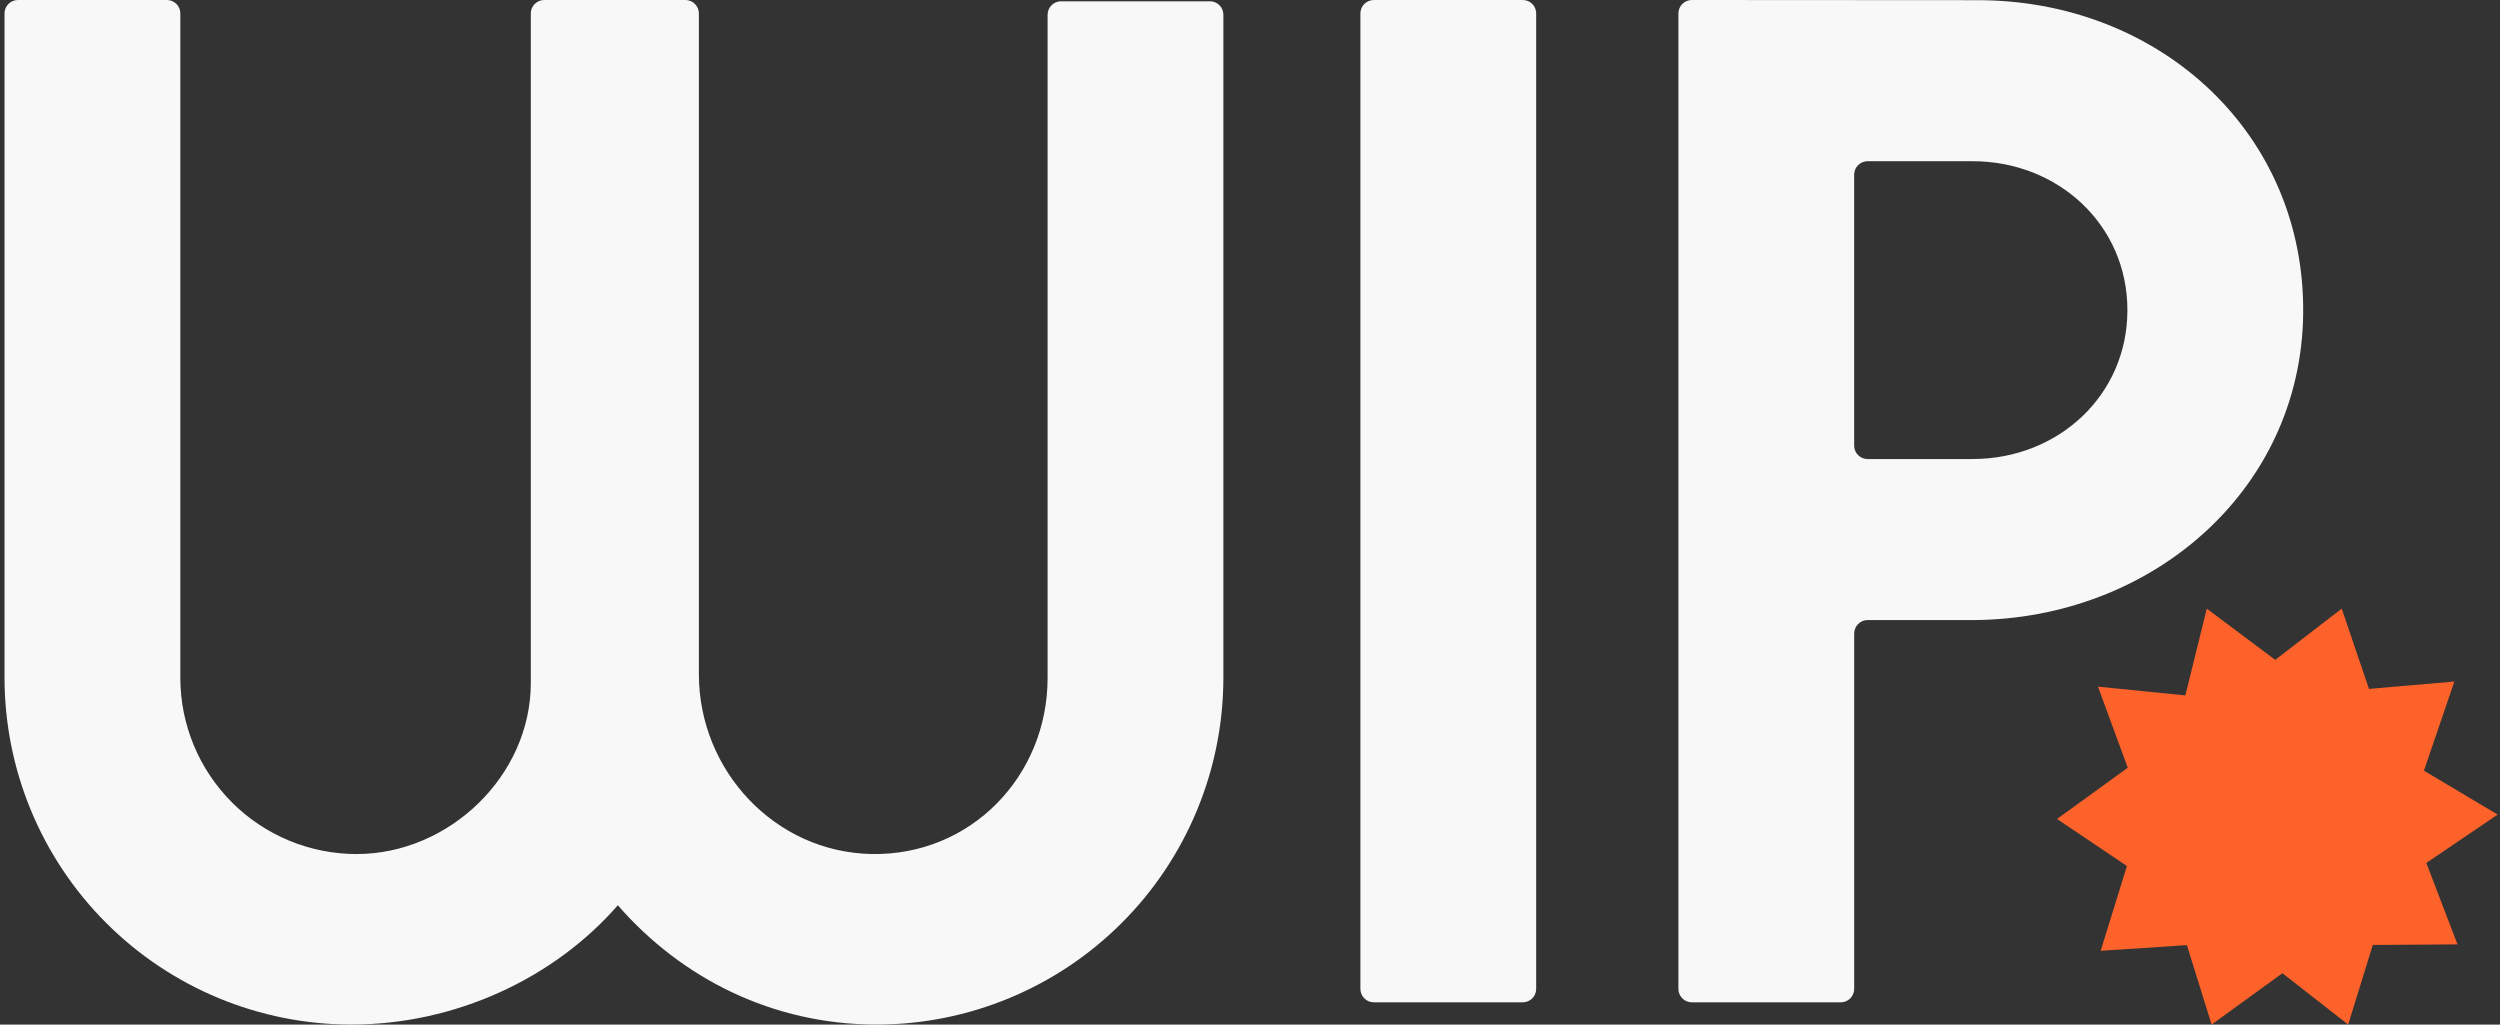
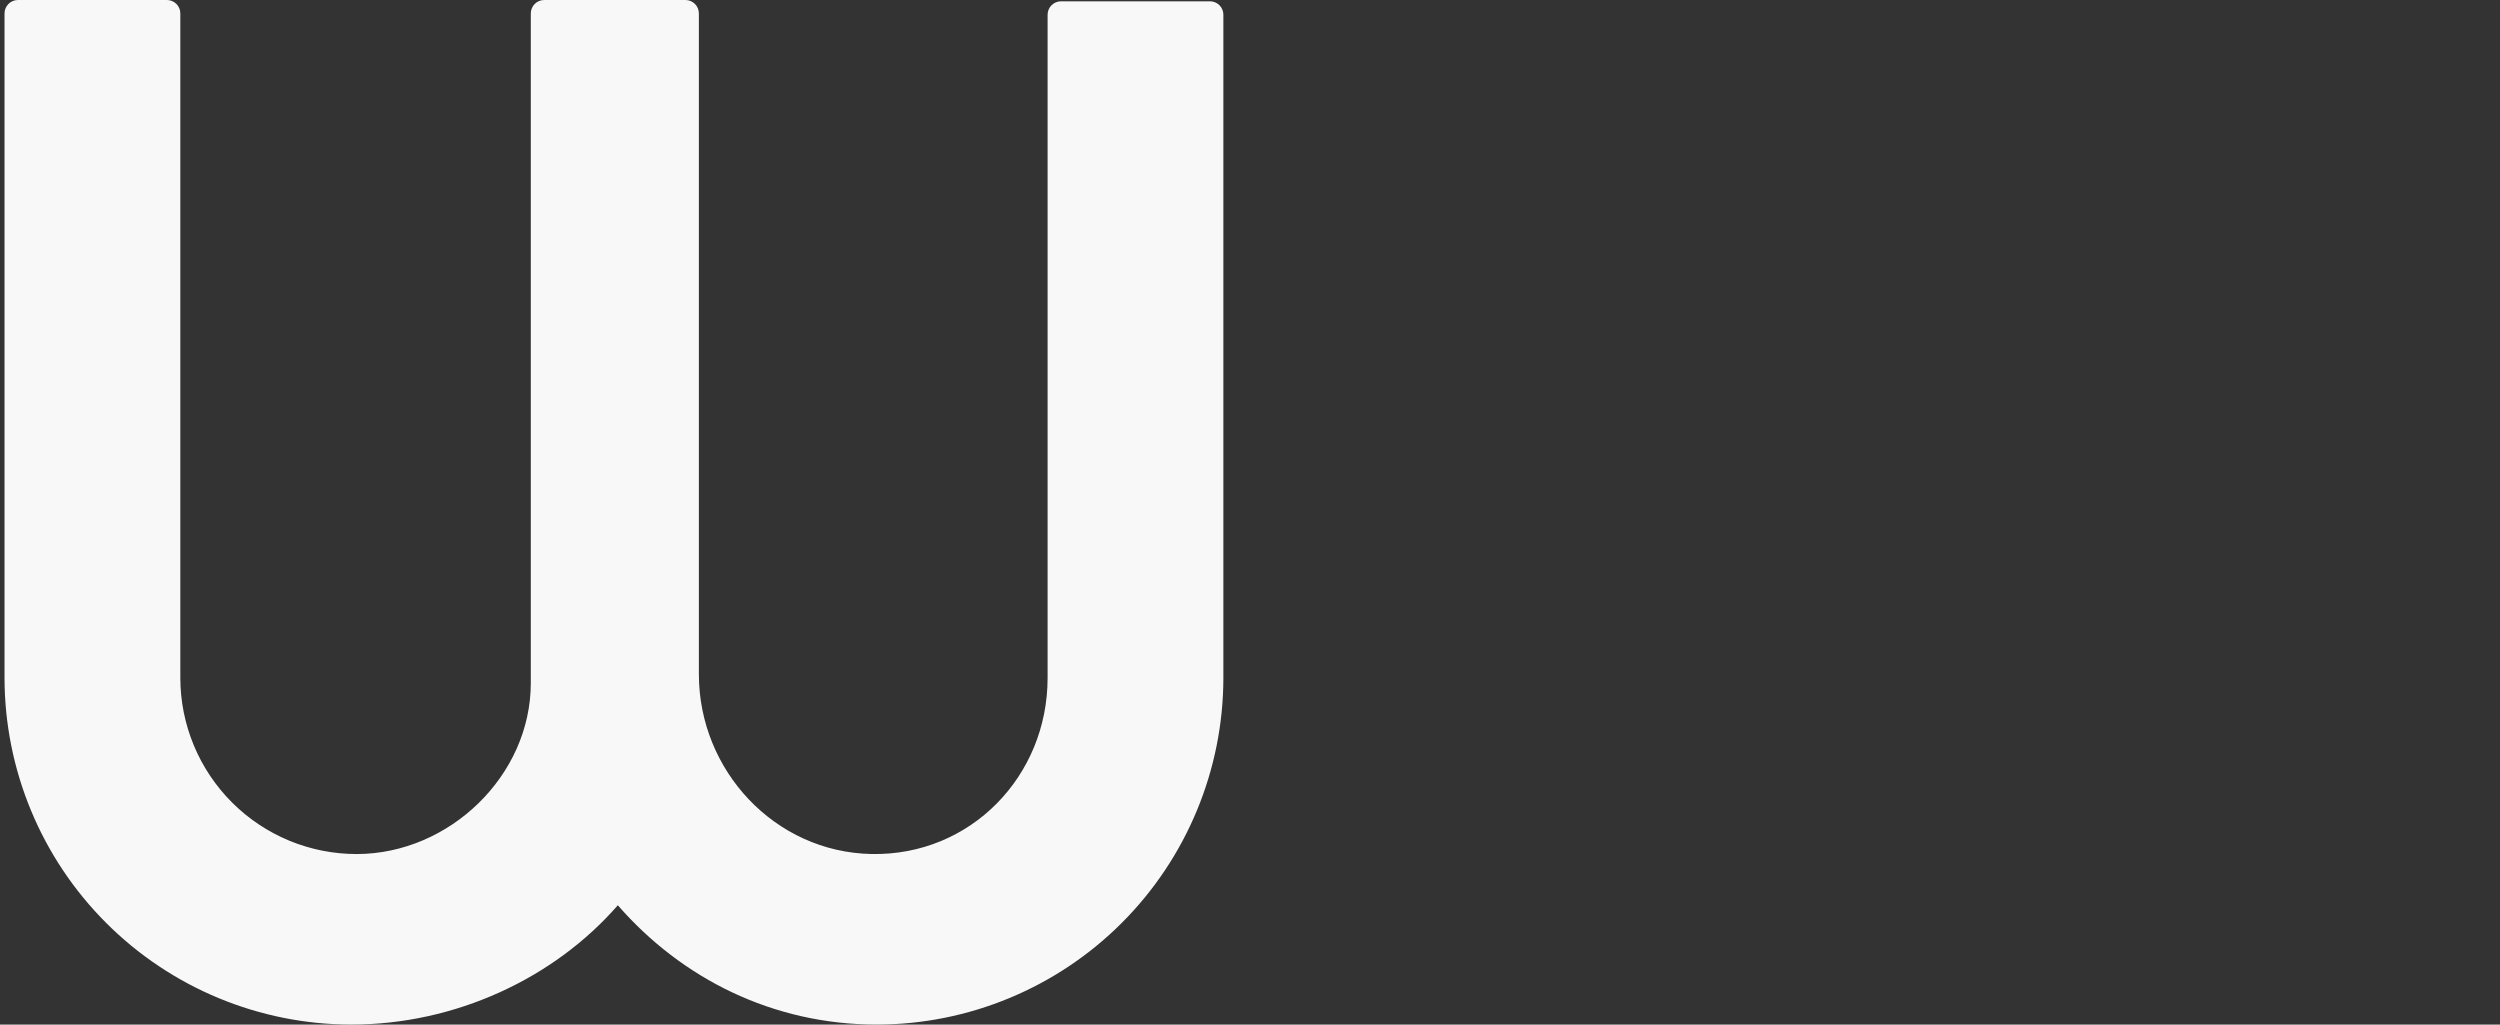
<svg xmlns="http://www.w3.org/2000/svg" width="488" height="200" viewBox="0 0 488 200" fill="none">
  <rect x="0" y="0" width="488" height="200" fill="#333333" stroke="none" />
  <path d="M204.492 132.334C204.492 151.512 189.474 167.072 170.122 166.704C151.278 166.343 136.42 150.442 136.42 131.592V2.622C136.42 1.927 136.144 1.261 135.654 0.769C135.163 0.278 134.497 0.001 133.802 8.75002e-05H106.235C105.891 -0 105.55 0.067 105.231 0.198C104.913 0.33 104.624 0.523 104.38 0.767C104.137 1.01 103.943 1.299 103.812 1.618C103.68 1.936 103.613 2.277 103.613 2.622V133.323C103.613 151.395 87.725 166.678 69.651 166.71C65.132 166.715 60.656 165.83 56.478 164.105C52.301 162.38 48.505 159.849 45.306 156.657C42.107 153.465 39.568 149.674 37.834 145.5C36.1 141.327 35.205 136.852 35.2 132.333V2.622C35.2 2.278 35.133 1.937 35.001 1.619C34.869 1.3 34.676 1.011 34.433 0.768C34.19 0.525 33.901 0.331 33.583 0.2C33.264 0.068 32.924 8.74815e-05 32.579 8.75002e-05H3.505C3.161 -2.61162e-05 2.82 0.068 2.502 0.199C2.183 0.331 1.894 0.524 1.651 0.768C1.407 1.011 1.214 1.3 1.083 1.618C0.951 1.936 0.883 2.277 0.883 2.622V132.334C0.905 150.274 8.041 167.474 20.728 180.159C33.414 192.844 50.614 199.978 68.555 199.998C88.896 199.998 108.182 190.963 120.599 176.707C133.016 190.963 150.797 199.998 171.139 199.998C189.079 199.978 206.278 192.843 218.963 180.158C231.649 167.472 238.784 150.273 238.803 132.333V2.875C238.804 2.531 238.736 2.189 238.604 1.871C238.473 1.552 238.279 1.263 238.035 1.02C237.792 0.776 237.502 0.583 237.184 0.452C236.865 0.321 236.524 0.253 236.179 0.254H207.113C206.769 0.254 206.428 0.321 206.109 0.453C205.791 0.584 205.502 0.777 205.258 1.021C205.015 1.264 204.822 1.554 204.69 1.872C204.558 2.19 204.491 2.532 204.492 2.876L204.492 132.334Z" fill="#F8F8F8" />
-   <path d="M268.172 195.652H297.239C297.584 195.652 297.925 195.585 298.243 195.453C298.562 195.322 298.851 195.129 299.095 194.885C299.338 194.642 299.531 194.352 299.663 194.034C299.794 193.716 299.862 193.374 299.861 193.03V2.622C299.862 2.277 299.794 1.936 299.663 1.618C299.531 1.299 299.338 1.01 299.095 0.766C298.851 0.523 298.562 0.33 298.244 0.198C297.925 0.067 297.584 -0.001 297.239 8.90775e-05H268.172C267.828 -2.45389e-05 267.487 0.068 267.169 0.199C266.85 0.331 266.561 0.524 266.318 0.768C266.074 1.011 265.881 1.3 265.75 1.618C265.618 1.936 265.55 2.277 265.55 2.622V193.03C265.55 193.374 265.618 193.715 265.75 194.033C265.881 194.352 266.074 194.641 266.318 194.884C266.561 195.128 266.85 195.321 267.169 195.452C267.487 195.584 267.828 195.652 268.172 195.652Z" fill="#F8F8F8" />
-   <path d="M386.069 0.034L330.247 8.39233e-05C329.902 8.39046e-05 329.561 0.068 329.243 0.2C328.925 0.331 328.636 0.525 328.393 0.768C328.15 1.011 327.957 1.3 327.825 1.619C327.693 1.937 327.626 2.278 327.626 2.622V193.03C327.625 193.374 327.693 193.715 327.824 194.034C327.956 194.352 328.149 194.641 328.392 194.885C328.635 195.128 328.925 195.321 329.243 195.453C329.561 195.585 329.902 195.652 330.247 195.652H359.315C359.659 195.652 360.001 195.585 360.319 195.453C360.637 195.322 360.926 195.129 361.17 194.885C361.414 194.642 361.607 194.352 361.738 194.034C361.87 193.716 361.937 193.374 361.937 193.03V123.66C361.937 122.965 362.214 122.299 362.705 121.808C363.197 121.316 363.863 121.04 364.558 121.039H384.806C420.344 121.039 450.184 94.966 449.575 59.439C448.986 24.922 420.728 0.036 386.069 0.036M385.047 89.607H364.554C364.21 89.607 363.869 89.54 363.551 89.408C363.232 89.276 362.943 89.083 362.7 88.84C362.456 88.596 362.263 88.307 362.132 87.989C362 87.671 361.932 87.33 361.932 86.986V34.09C361.933 33.395 362.21 32.728 362.701 32.237C363.193 31.745 363.859 31.469 364.554 31.468H385.047C401.717 31.468 415.271 43.865 415.271 60.535C415.271 77.205 401.716 89.603 385.047 89.603" fill="#F8F8F8" />
-   <path d="M444.121 128.805L430.767 118.808L426.581 135.746L409.523 134.034L415.34 149.857L401.525 159.866L415.173 169.04L410.051 185.596L426.882 184.486L431.703 199.993L445.525 189.976L458.363 199.999L463.171 184.452L479.701 184.345L473.622 168.444L487.537 159.009L473.154 150.436L479.091 133.031L462.427 134.475L457.104 118.807L444.121 128.805Z" fill="#FC622A" />
</svg>